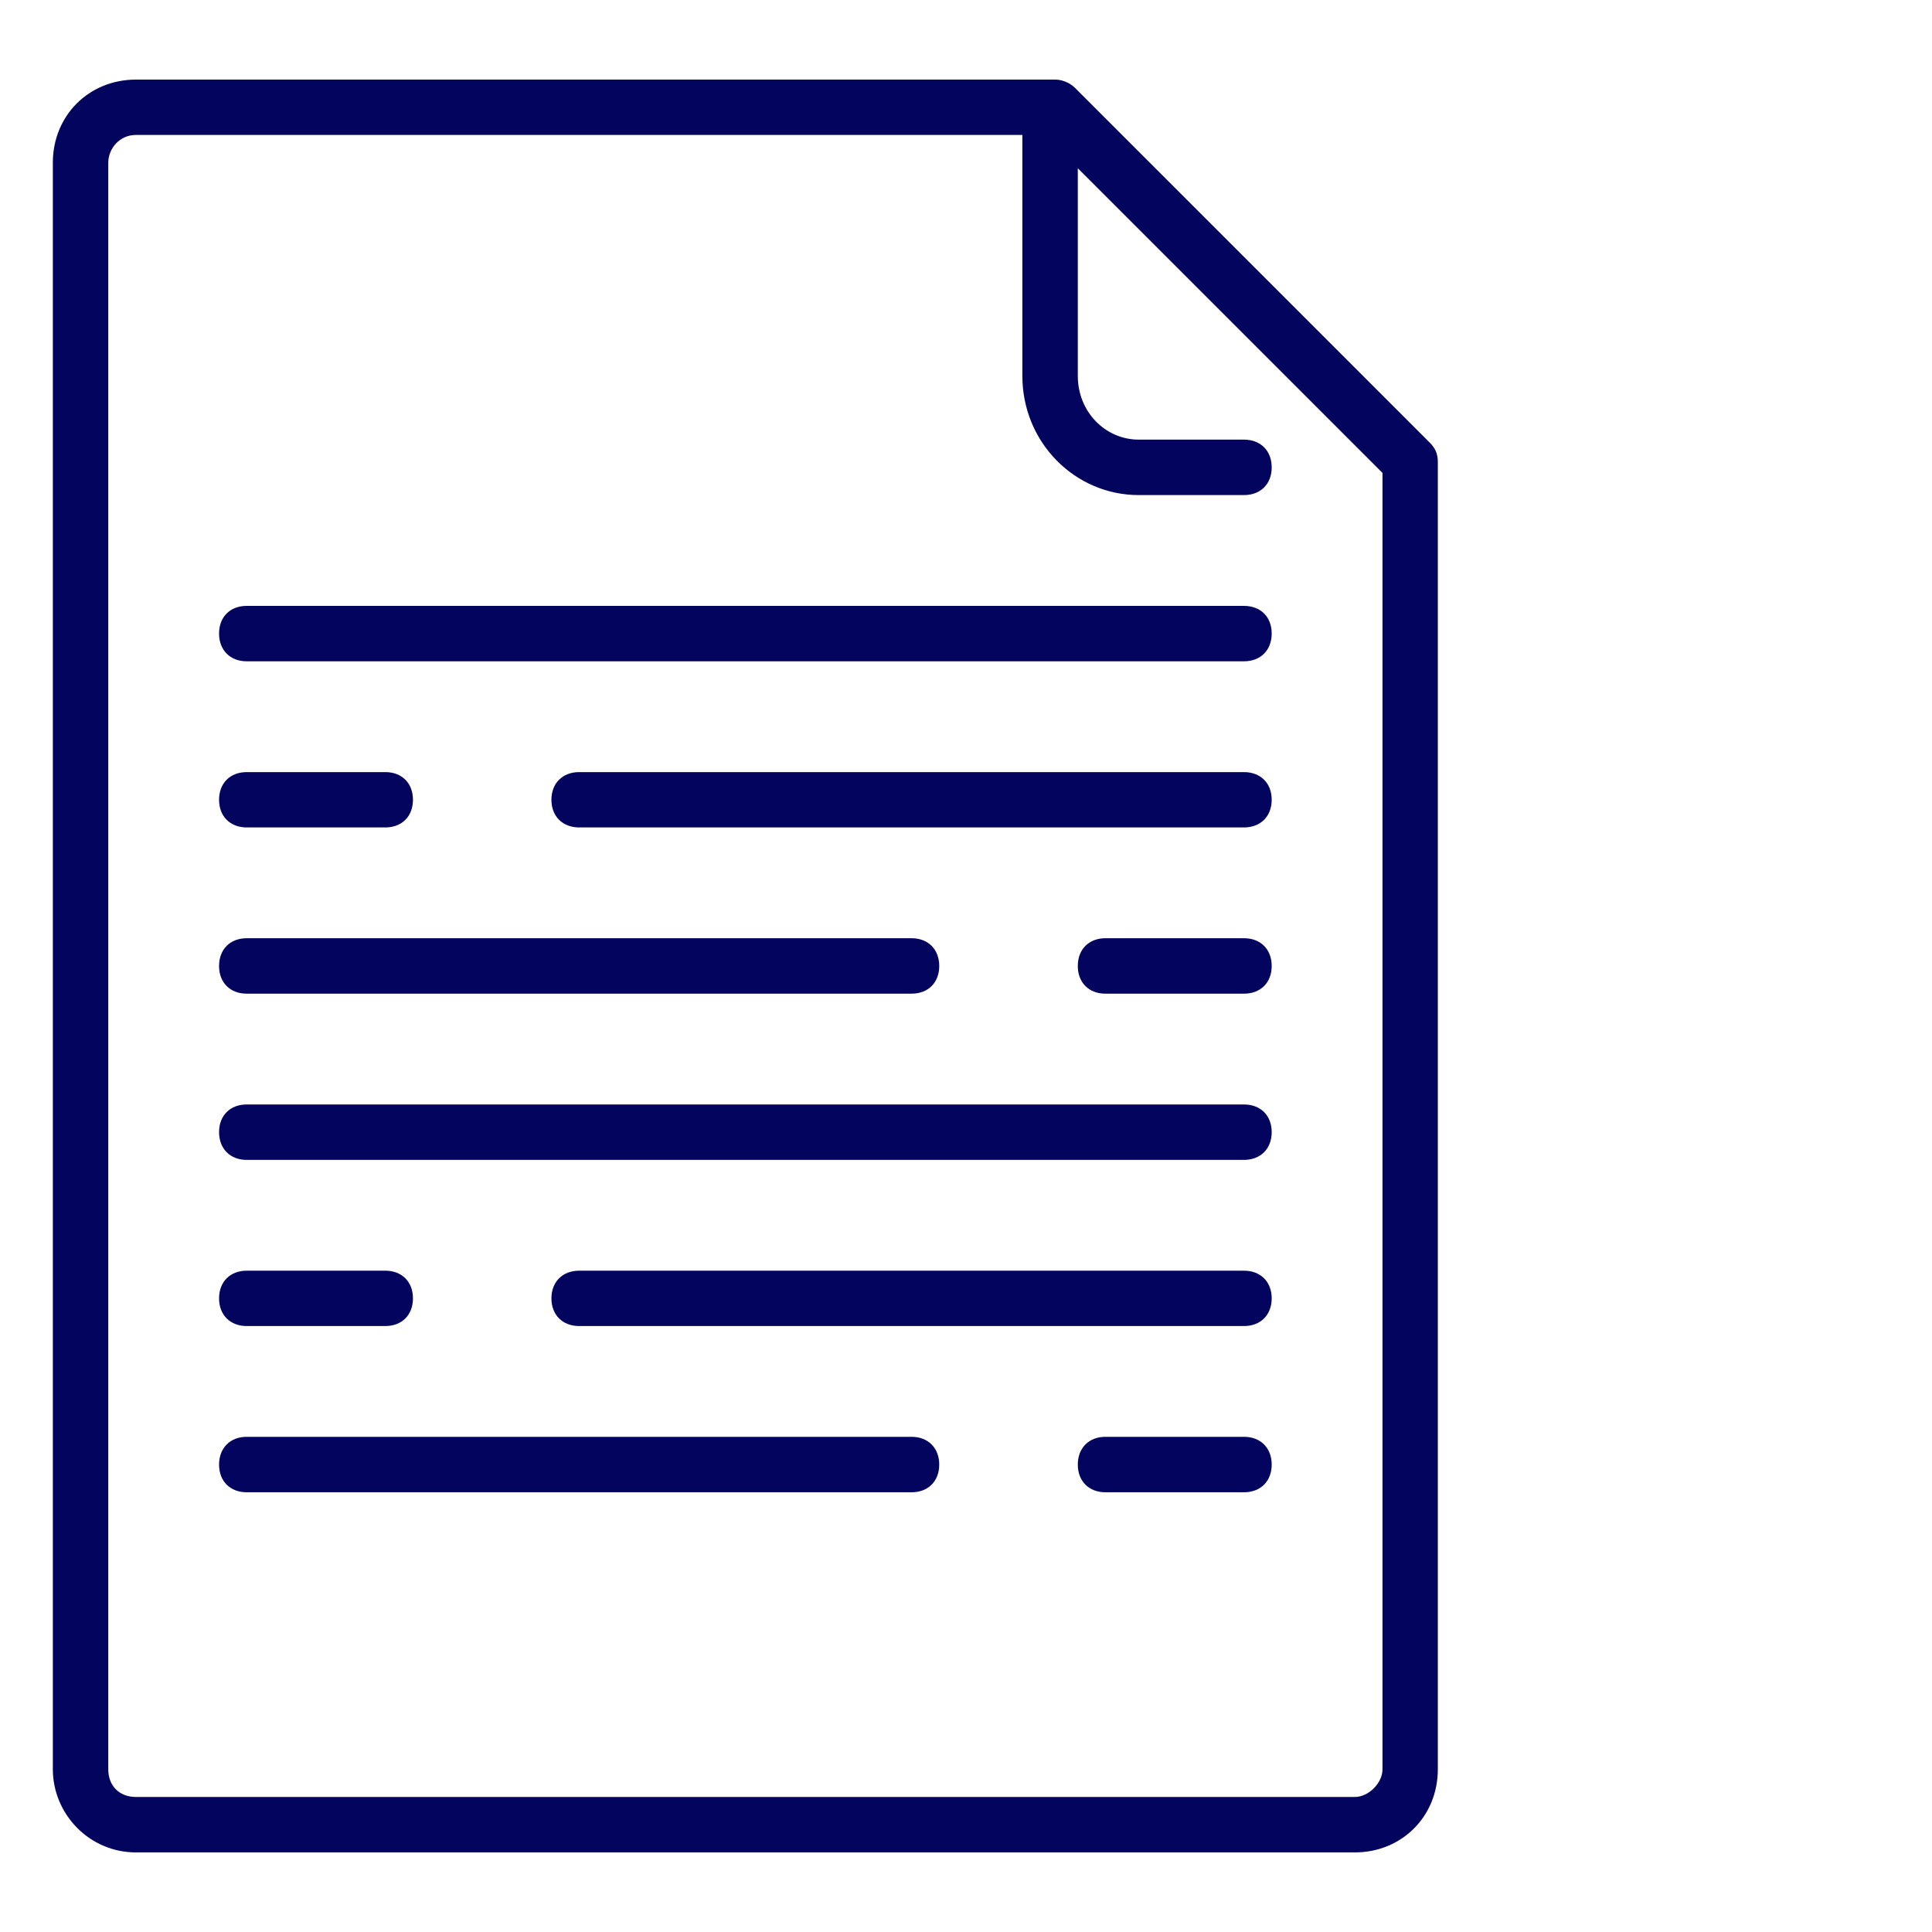
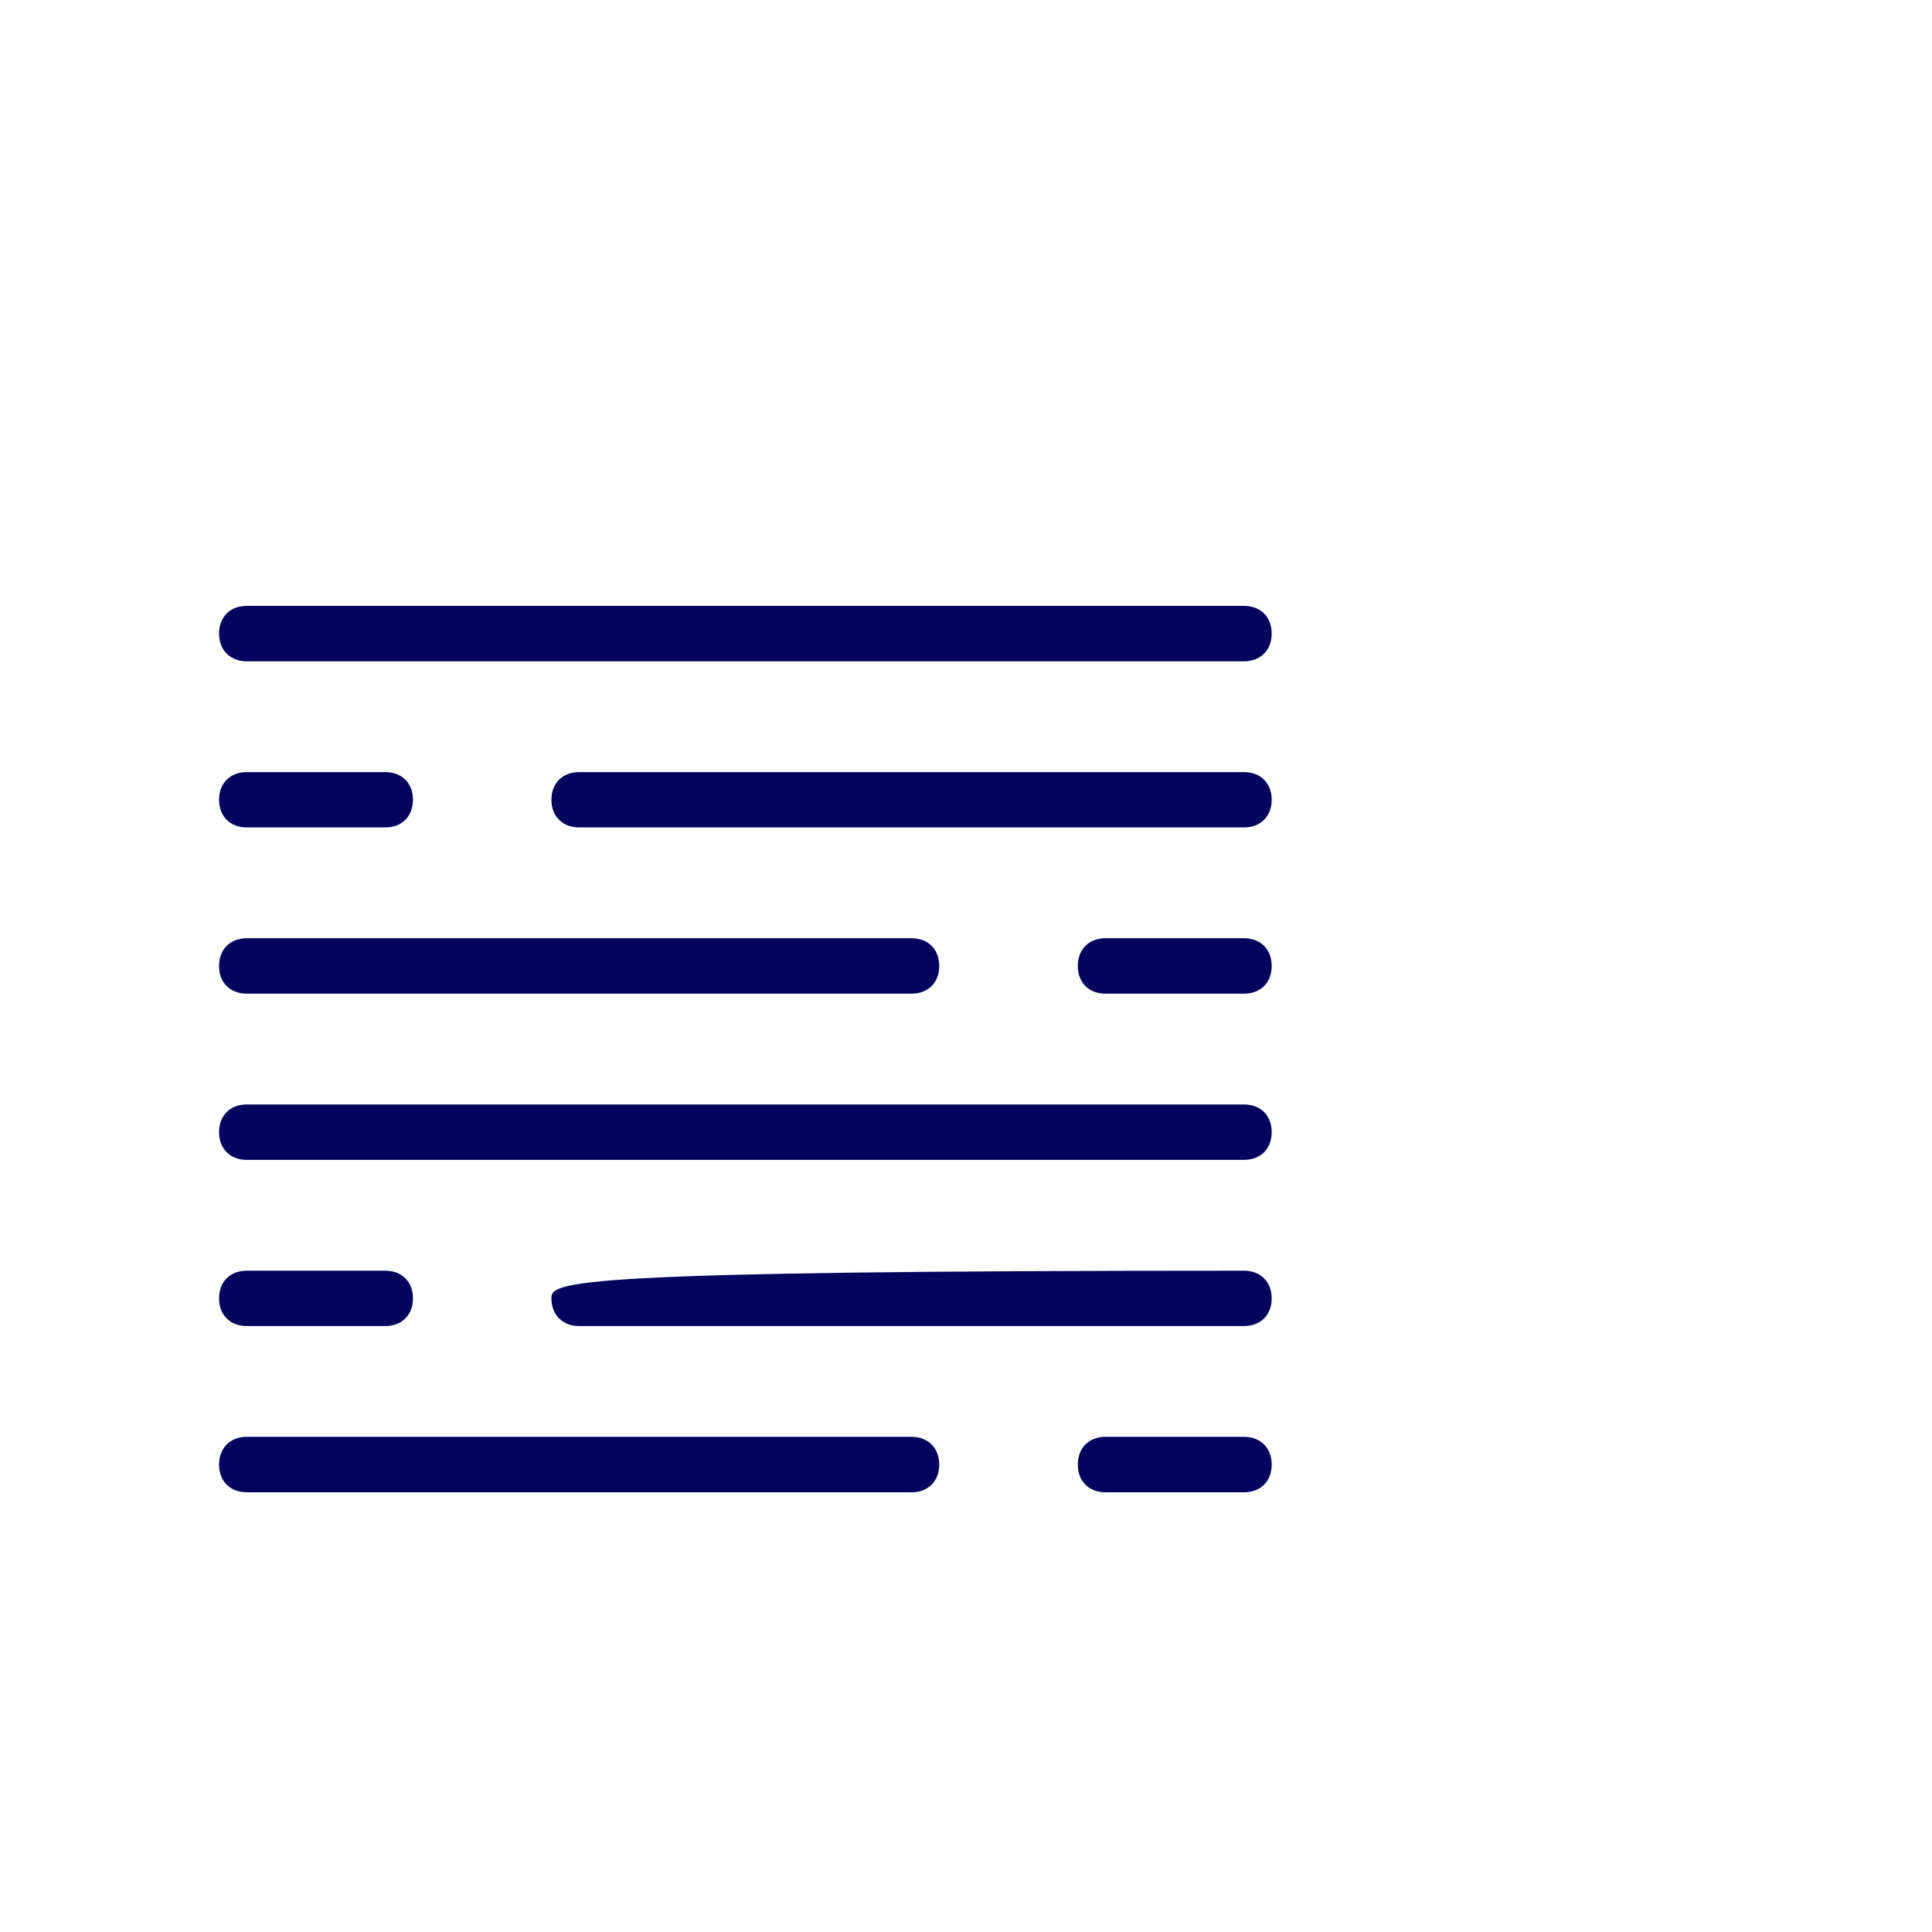
<svg xmlns="http://www.w3.org/2000/svg" height="100" preserveAspectRatio="xMidYMid meet" version="1.2" viewBox="0 0 75 75" width="100" zoomAndPan="magnify">
  <defs>
    <clipPath id="3ced744369">
      <path d="M 2.051 3.086 L 56 3.086 L 56 72 L 2.051 72 Z M 2.051 3.086" />
    </clipPath>
  </defs>
  <g id="75d0032d3c">
    <g clip-path="url(#3ced744369)" clip-rule="nonzero">
-       <path d="M 55.816 68.684 L 55.816 17.93 C 55.816 17.605 55.711 17.391 55.496 17.176 L 41.73 3.41 C 41.516 3.195 41.195 3.09 40.977 3.09 L 5.277 3.09 C 3.449 3.09 2.051 4.488 2.051 6.316 L 2.051 68.684 C 2.051 70.402 3.449 71.91 5.277 71.91 L 52.594 71.91 C 54.418 71.91 55.816 70.512 55.816 68.684 Z M 4.203 68.684 L 4.203 6.316 C 4.203 5.777 4.633 5.238 5.277 5.238 L 39.688 5.238 L 39.688 14.594 C 39.688 17.176 41.73 19.219 44.203 19.219 L 48.289 19.219 C 48.938 19.219 49.367 18.789 49.367 18.145 C 49.367 17.496 48.938 17.066 48.289 17.066 L 44.203 17.066 C 42.914 17.066 41.84 15.992 41.84 14.594 L 41.84 6.531 L 53.668 18.359 L 53.668 68.684 C 53.668 69.219 53.129 69.758 52.594 69.758 L 5.277 69.758 C 4.633 69.758 4.203 69.328 4.203 68.684 Z M 4.203 68.684" style="stroke:none;fill-rule:nonzero;fill:#03045e;fill-opacity:1;" />
-     </g>
+       </g>
    <path d="M 48.289 23.52 L 9.578 23.52 C 8.934 23.52 8.504 23.949 8.504 24.594 C 8.504 25.238 8.934 25.672 9.578 25.672 L 48.289 25.672 C 48.938 25.672 49.367 25.238 49.367 24.594 C 49.367 23.949 48.938 23.52 48.289 23.52 Z M 48.289 23.52" style="stroke:none;fill-rule:nonzero;fill:#03045e;fill-opacity:1;" />
    <path d="M 9.578 32.121 L 14.957 32.121 C 15.602 32.121 16.031 31.691 16.031 31.047 C 16.031 30.402 15.602 29.973 14.957 29.973 L 9.578 29.973 C 8.934 29.973 8.504 30.402 8.504 31.047 C 8.504 31.691 8.934 32.121 9.578 32.121 Z M 9.578 32.121" style="stroke:none;fill-rule:nonzero;fill:#03045e;fill-opacity:1;" />
    <path d="M 48.289 29.973 L 22.484 29.973 C 21.84 29.973 21.406 30.402 21.406 31.047 C 21.406 31.691 21.84 32.121 22.484 32.121 L 48.289 32.121 C 48.938 32.121 49.367 31.691 49.367 31.047 C 49.367 30.402 48.938 29.973 48.289 29.973 Z M 48.289 29.973" style="stroke:none;fill-rule:nonzero;fill:#03045e;fill-opacity:1;" />
    <path d="M 48.289 36.422 L 42.914 36.422 C 42.27 36.422 41.84 36.852 41.84 37.5 C 41.84 38.145 42.27 38.574 42.914 38.574 L 48.289 38.574 C 48.938 38.574 49.367 38.145 49.367 37.5 C 49.367 36.852 48.938 36.422 48.289 36.422 Z M 48.289 36.422" style="stroke:none;fill-rule:nonzero;fill:#03045e;fill-opacity:1;" />
    <path d="M 9.578 38.574 L 35.387 38.574 C 36.031 38.574 36.461 38.145 36.461 37.5 C 36.461 36.852 36.031 36.422 35.387 36.422 L 9.578 36.422 C 8.934 36.422 8.504 36.852 8.504 37.5 C 8.504 38.145 8.934 38.574 9.578 38.574 Z M 9.578 38.574" style="stroke:none;fill-rule:nonzero;fill:#03045e;fill-opacity:1;" />
    <path d="M 9.578 51.477 L 14.957 51.477 C 15.602 51.477 16.031 51.047 16.031 50.402 C 16.031 49.758 15.602 49.328 14.957 49.328 L 9.578 49.328 C 8.934 49.328 8.504 49.758 8.504 50.402 C 8.504 51.047 8.934 51.477 9.578 51.477 Z M 9.578 51.477" style="stroke:none;fill-rule:nonzero;fill:#03045e;fill-opacity:1;" />
-     <path d="M 48.289 49.328 L 22.484 49.328 C 21.84 49.328 21.406 49.758 21.406 50.402 C 21.406 51.047 21.84 51.477 22.484 51.477 L 48.289 51.477 C 48.938 51.477 49.367 51.047 49.367 50.402 C 49.367 49.758 48.938 49.328 48.289 49.328 Z M 48.289 49.328" style="stroke:none;fill-rule:nonzero;fill:#03045e;fill-opacity:1;" />
+     <path d="M 48.289 49.328 C 21.84 49.328 21.406 49.758 21.406 50.402 C 21.406 51.047 21.84 51.477 22.484 51.477 L 48.289 51.477 C 48.938 51.477 49.367 51.047 49.367 50.402 C 49.367 49.758 48.938 49.328 48.289 49.328 Z M 48.289 49.328" style="stroke:none;fill-rule:nonzero;fill:#03045e;fill-opacity:1;" />
    <path d="M 48.289 55.777 L 42.914 55.777 C 42.27 55.777 41.84 56.211 41.84 56.855 C 41.84 57.5 42.27 57.93 42.914 57.93 L 48.289 57.93 C 48.938 57.93 49.367 57.5 49.367 56.855 C 49.367 56.211 48.938 55.777 48.289 55.777 Z M 48.289 55.777" style="stroke:none;fill-rule:nonzero;fill:#03045e;fill-opacity:1;" />
    <path d="M 35.387 55.777 L 9.578 55.777 C 8.934 55.777 8.504 56.211 8.504 56.855 C 8.504 57.5 8.934 57.93 9.578 57.93 L 35.387 57.93 C 36.031 57.93 36.461 57.5 36.461 56.855 C 36.461 56.211 36.031 55.777 35.387 55.777 Z M 35.387 55.777" style="stroke:none;fill-rule:nonzero;fill:#03045e;fill-opacity:1;" />
    <path d="M 48.289 42.875 L 9.578 42.875 C 8.934 42.875 8.504 43.305 8.504 43.949 C 8.504 44.594 8.934 45.027 9.578 45.027 L 48.289 45.027 C 48.938 45.027 49.367 44.594 49.367 43.949 C 49.367 43.305 48.938 42.875 48.289 42.875 Z M 48.289 42.875" style="stroke:none;fill-rule:nonzero;fill:#03045e;fill-opacity:1;" />
  </g>
</svg>